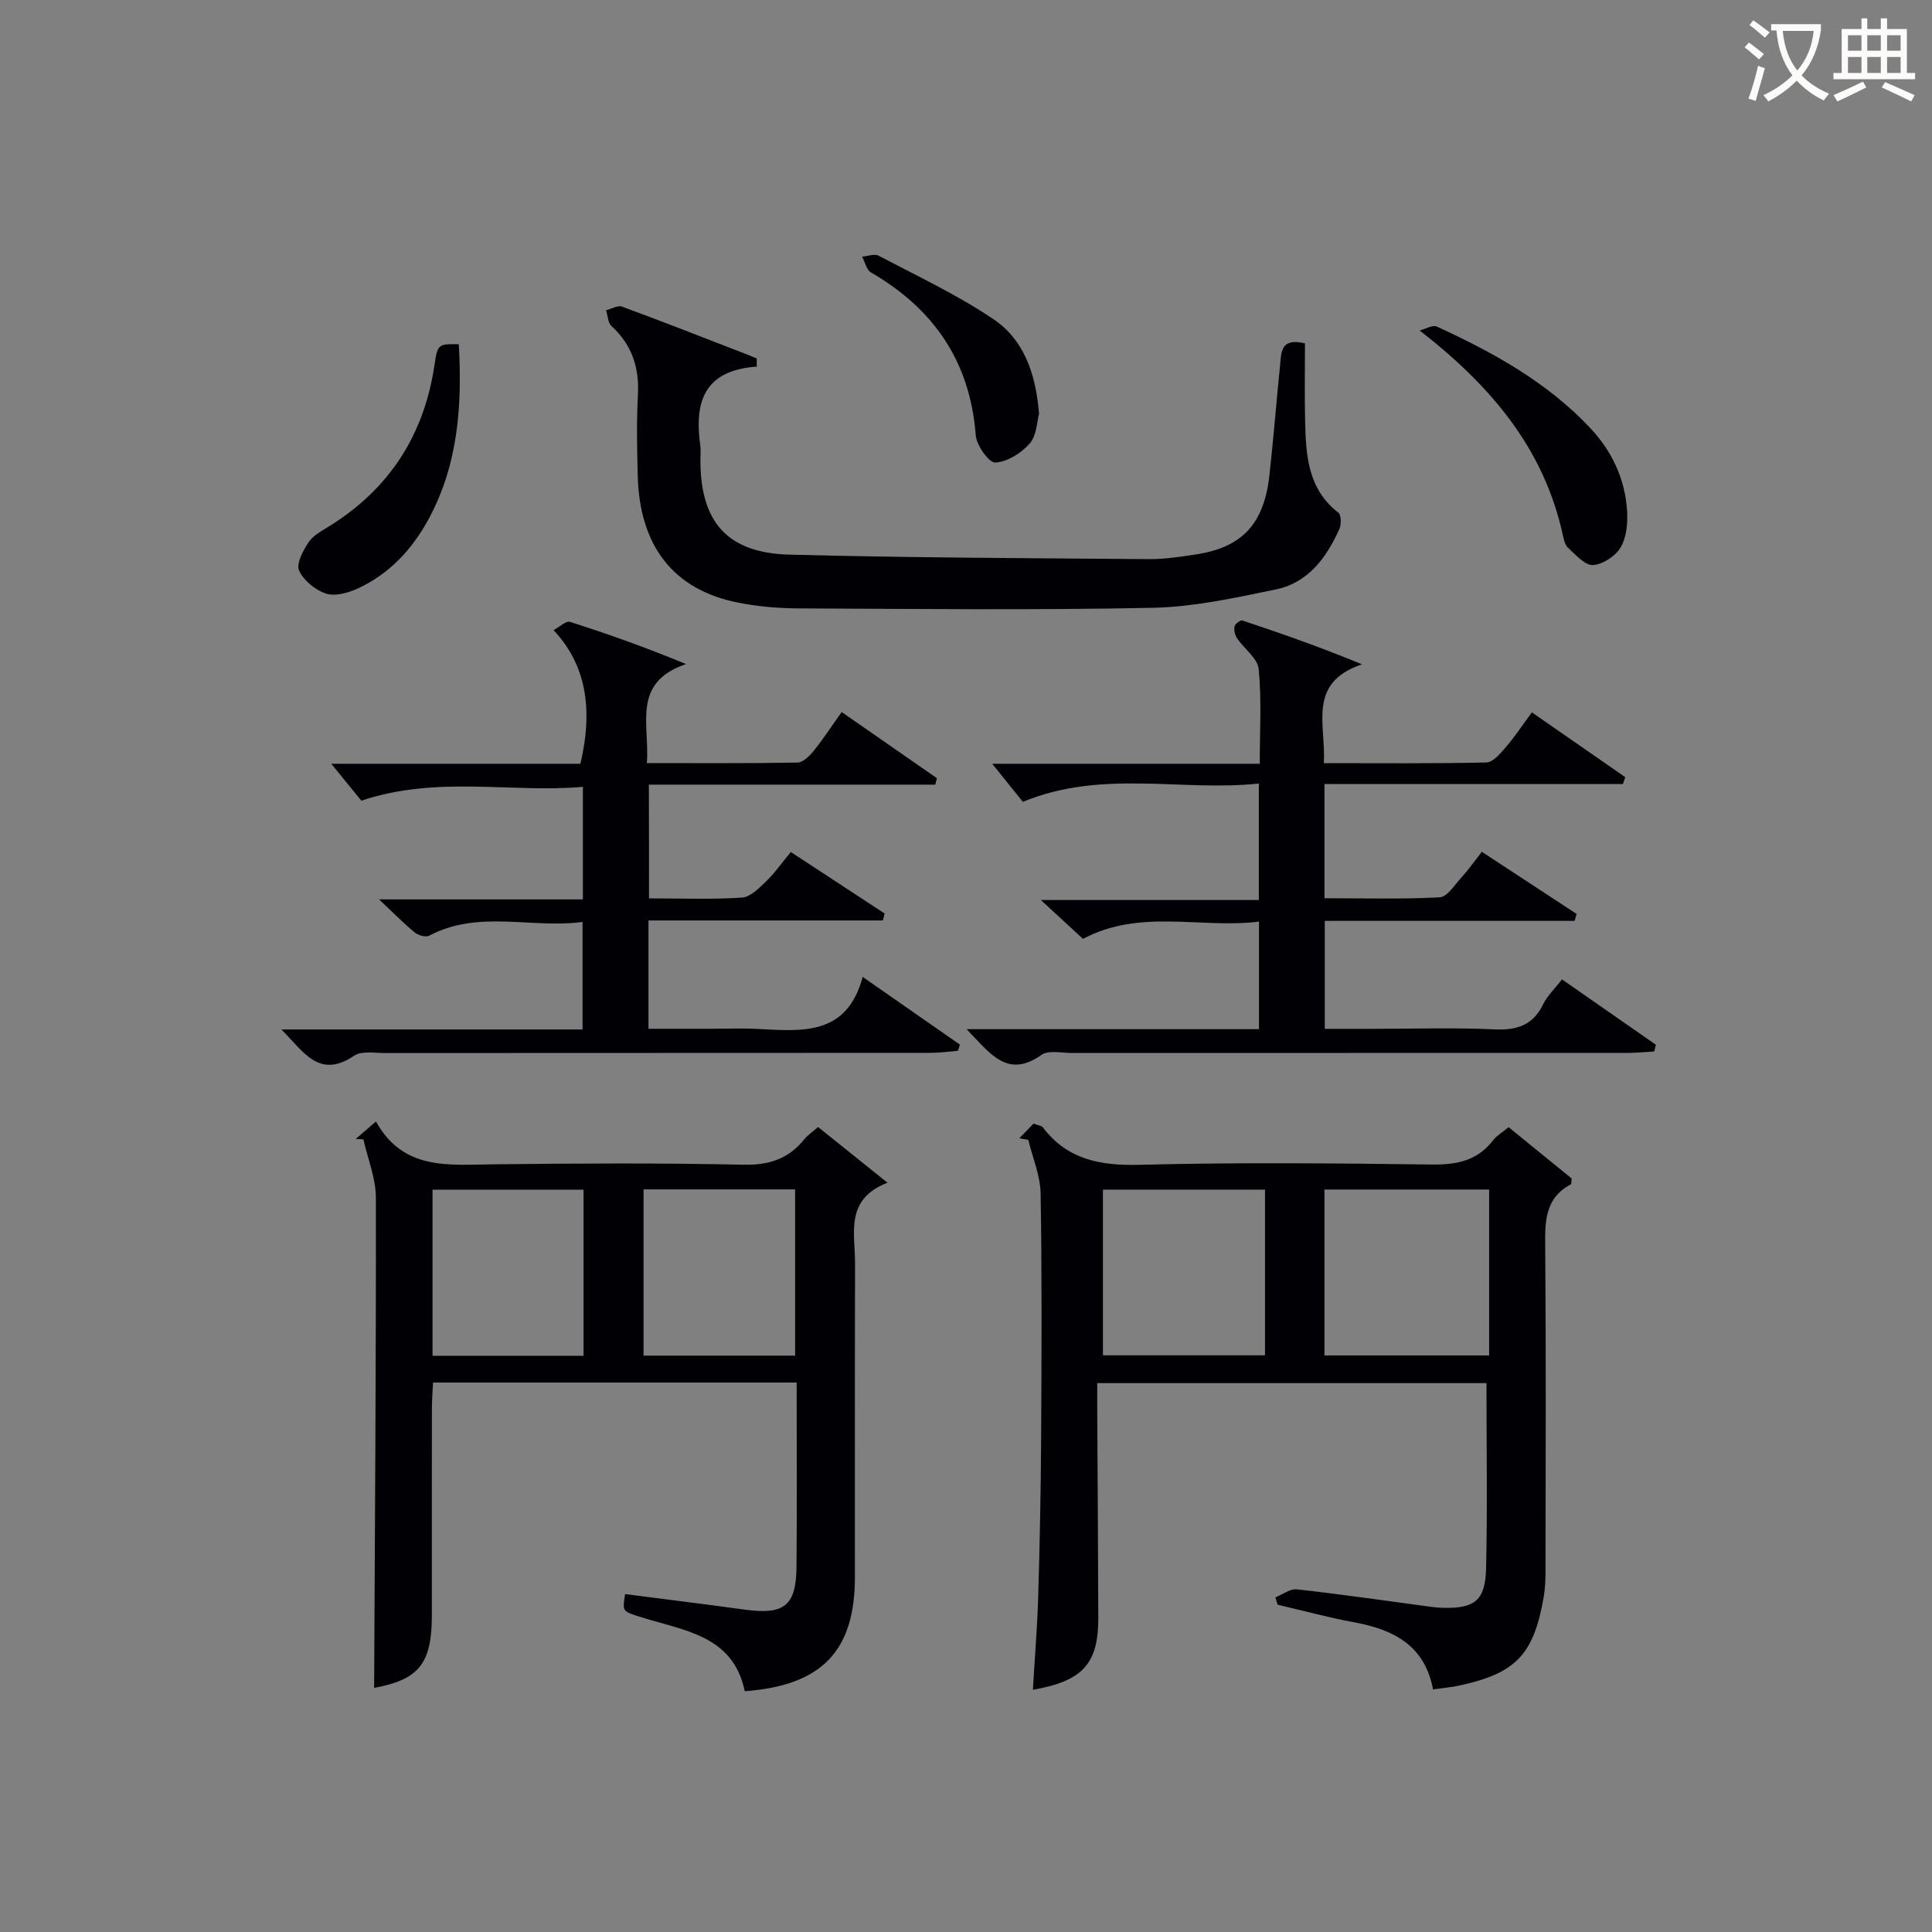
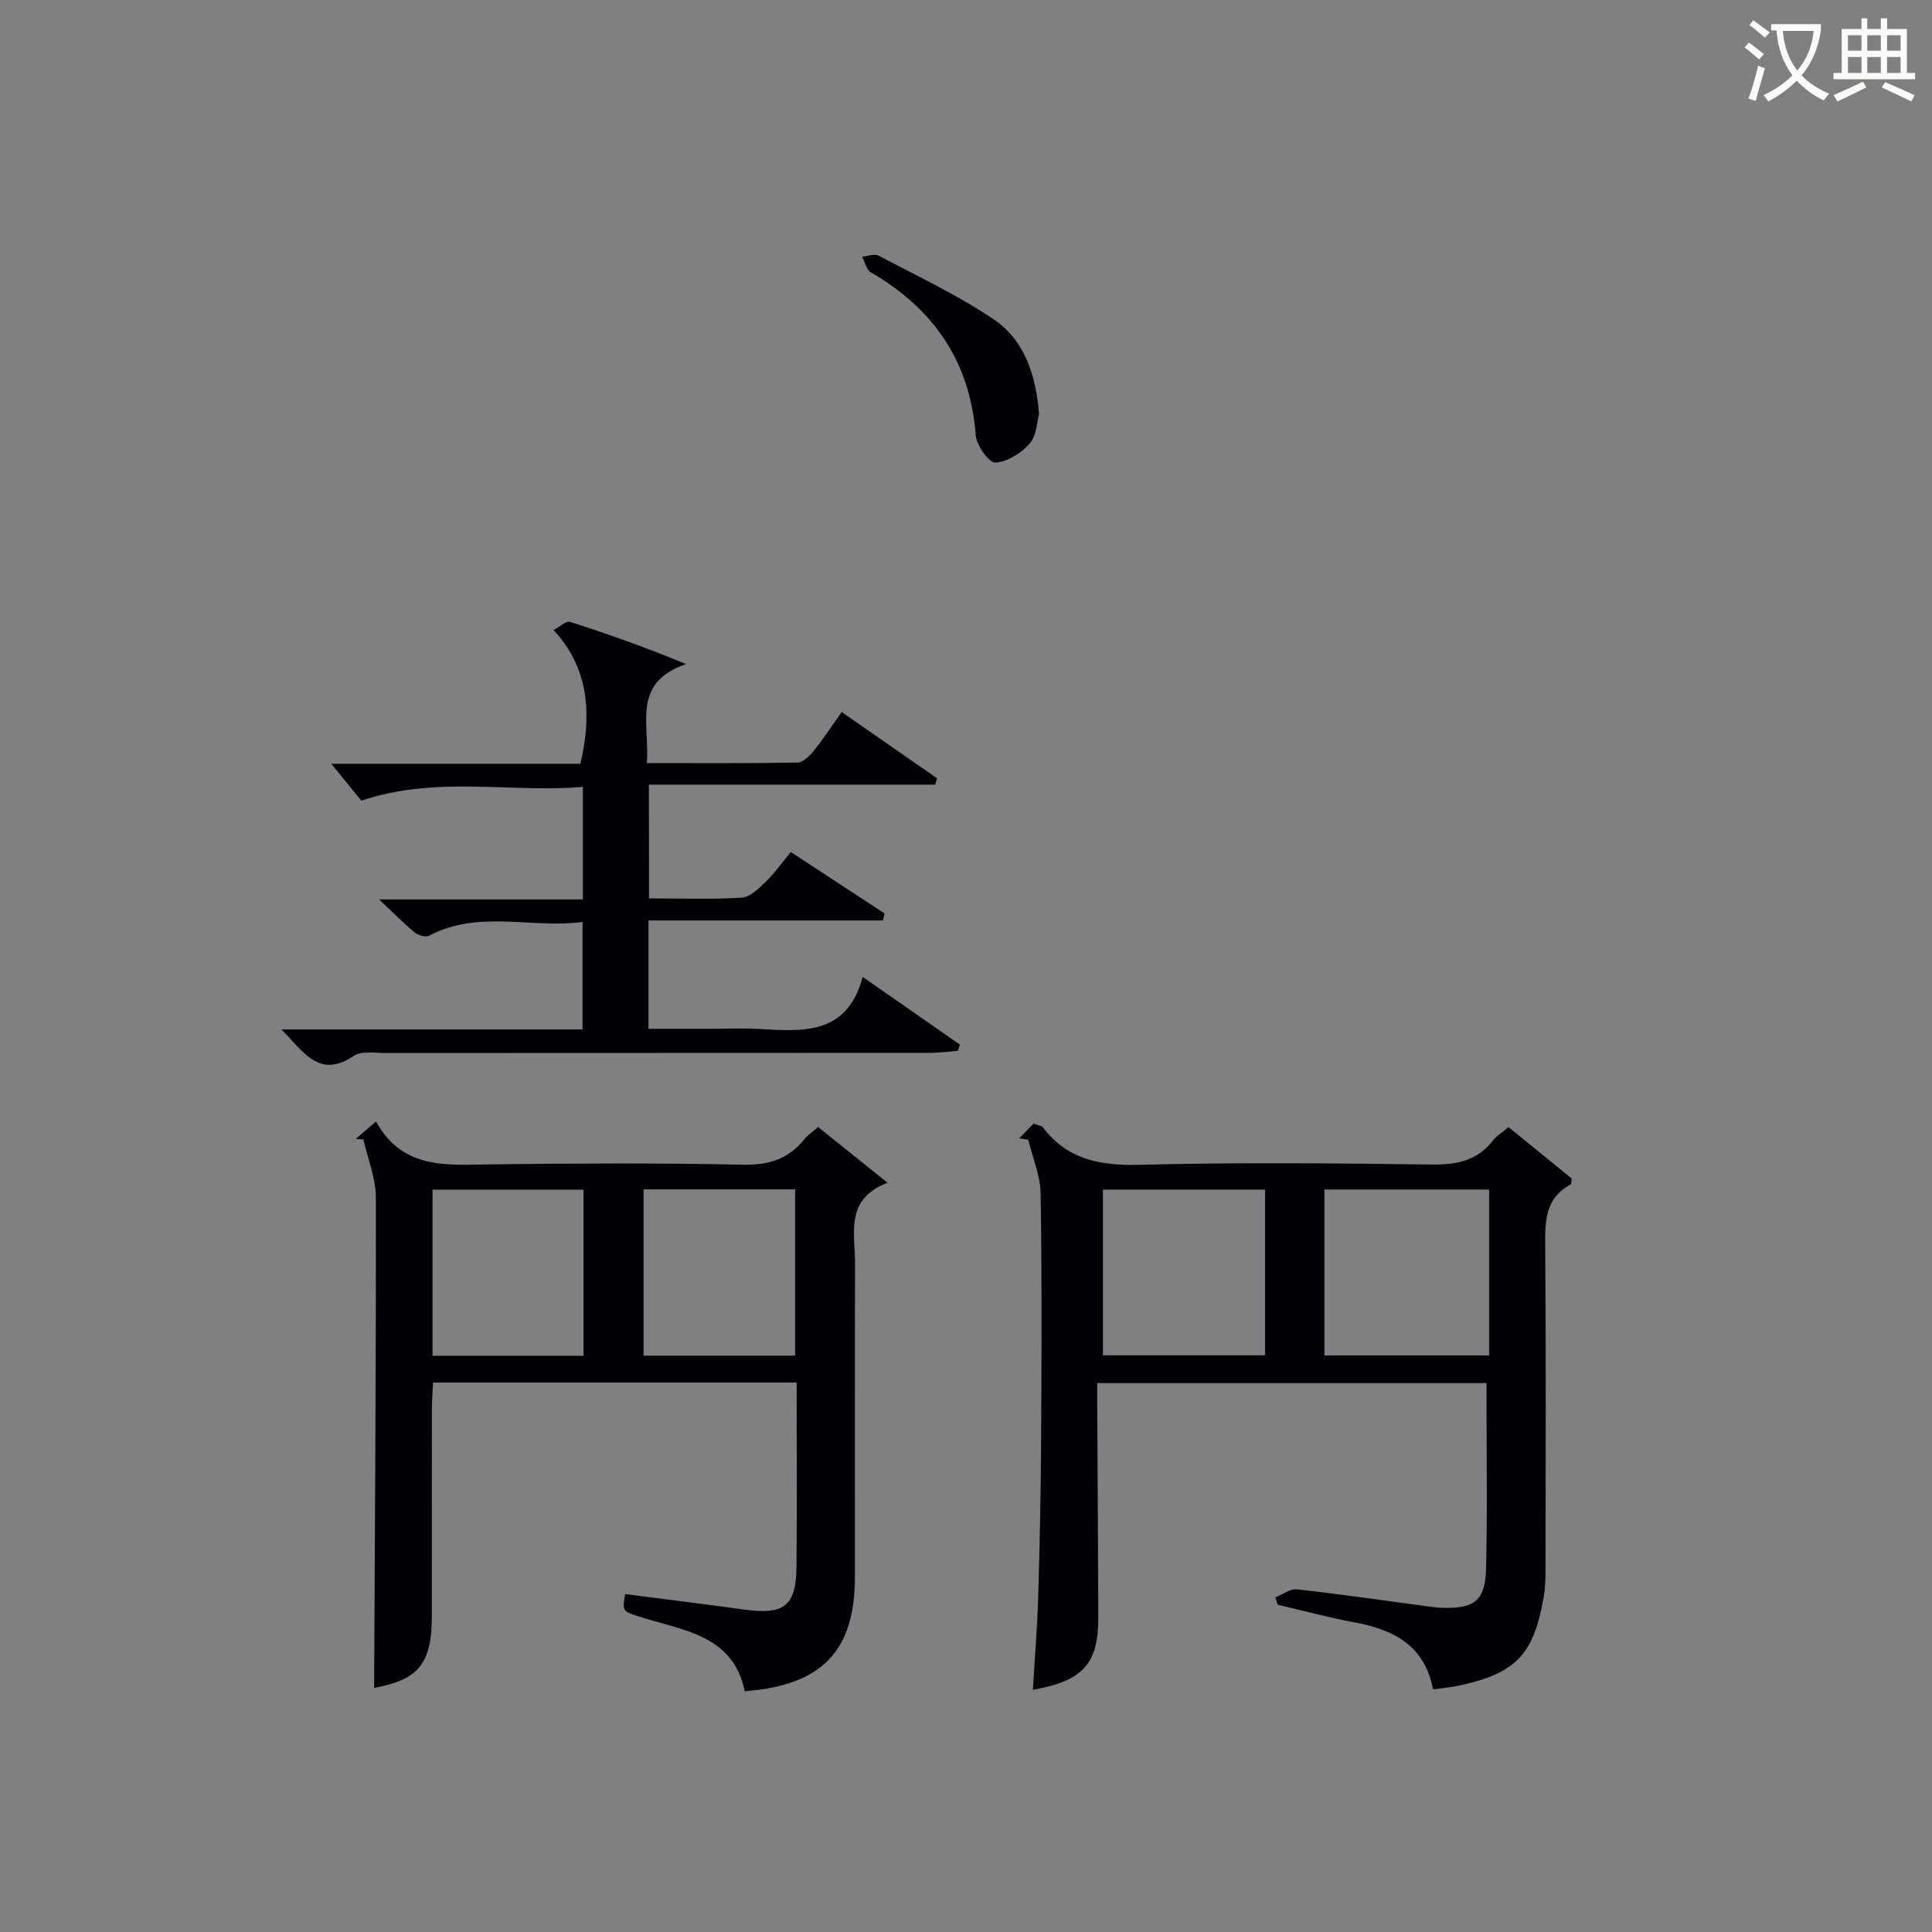
<svg xmlns="http://www.w3.org/2000/svg" enable-background="new 0 0 400 400" viewBox="0 0 400 400">
  <rect x="0" y="0" width="400" height="400" fill="#808080" stroke="none" />
  <g fill="#010105">
    <path d="m312.34 233.37c4.49 3.65 8.83 7.18 13.05 10.62-.08.62-.01 1.13-.18 1.22-5.45 2.91-5.34 7.83-5.29 13.12.18 22.32.09 44.64.06 66.96 0 1.82-.07 3.67-.39 5.45-2.07 11.82-5.73 15.66-17.32 18.21-1.75.39-3.56.53-5.58.82-1.69-9.06-8.11-12.37-16.23-13.87-5.36-.99-10.63-2.42-15.94-3.66-.16-.51-.32-1.01-.47-1.52 1.49-.59 3.06-1.82 4.47-1.66 8.58.94 17.12 2.19 25.67 3.33 1.48.2 2.97.45 4.46.49 6.66.19 8.88-1.48 9.03-8.22.29-12.63.08-25.28.08-38.3-26.66 0-53.23 0-80.59 0 0 1.61-.01 3.36 0 5.11.08 14.49.18 28.98.22 43.47.03 9.49-3.19 13.11-13.54 14.91.38-6.52.91-12.92 1.1-19.33.32-10.81.54-21.62.6-32.43.1-16.99.18-33.98-.1-50.97-.06-3.72-1.66-7.42-2.55-11.12-.62-.11-1.24-.23-1.86-.34 1.08-1.11 2.16-2.22 2.95-3.03 1.28.47 1.7.49 1.86.7 5.11 6.79 11.97 8.04 20.15 7.83 20.14-.52 40.31-.32 60.46-.06 5.18.07 9.42-.79 12.68-5.03.8-1 2-1.69 3.2-2.7zm-38.13 47.26h34.1c0-11.62 0-22.87 0-34.35-11.48 0-22.68 0-34.1 0zm-12.3-34.33c-11.47 0-22.5 0-33.56 0v34.3h33.56c0-11.52 0-22.66 0-34.3z" />
    <path d="m169.38 233.34c4.59 3.68 9.06 7.27 14.37 11.53-8.92 3.45-6.7 10.5-6.72 16.71-.06 21.65-.02 43.3-.03 64.95-.01 15.24-6.79 22.43-22.81 23.62-2.4-11.74-12.87-12.56-21.91-15.47-3.41-1.1-3.42-1.08-2.86-4.64 8.19 1.06 16.39 2.06 24.57 3.19 8.38 1.17 10.85-.69 10.92-8.93.11-12.61.03-25.22.03-38.06-25.18 0-49.94 0-75.28 0-.08 1.75-.23 3.5-.24 5.26-.02 14.32-.01 28.65-.01 42.97 0 10.06-2.77 13.29-11.95 14.99.16-33.71.41-67.61.36-101.52-.01-4.01-1.68-8.03-2.58-12.04-.53-.03-1.06-.06-1.59-.09 1.18-1.01 2.35-2.03 4.19-3.62 5.63 10.17 14.99 8.97 24.18 8.87 17.32-.2 34.65-.29 51.96.08 5.32.11 9.29-1.24 12.55-5.27.71-.88 1.7-1.53 2.85-2.53zm-48.57 12.97c-10.72 0-20.95 0-31.26 0v34.39h31.26c0-11.55 0-22.8 0-34.39zm12.43 34.36h31.38c0-11.71 0-23.08 0-34.42-10.63 0-20.89 0-31.38 0z" />
    <path d="m134.37 186c6.64 0 12.97.25 19.25-.16 1.74-.11 3.54-1.97 4.99-3.36 1.78-1.71 3.21-3.78 5.12-6.08 6.56 4.3 12.99 8.52 19.42 12.73-.12.48-.23.96-.35 1.44-16.09 0-32.18 0-48.54 0v22.43h12.63c3.33 0 6.67-.14 9.99.03 9.11.45 18.43 1.54 21.73-10.77 7.29 5.08 13.71 9.55 20.13 14.02-.14.43-.27.85-.41 1.28-1.9.15-3.79.42-5.69.42-37.65.03-75.3.01-112.95.04-2.15 0-4.82-.49-6.37.55-7.28 4.91-10.42-.79-15.06-5.43h62.35c0-7.44 0-14.49 0-22.26-10.6 1.42-21.48-2.59-31.77 2.85-.71.37-2.27-.09-3-.69-2.29-1.89-4.38-4.03-7.35-6.83h42.19c0-7.86 0-15.13 0-23.3-14.91 1.3-30.14-2.4-45.87 2.86-1.73-2.12-3.99-4.9-6.22-7.64h51.58c2.74-11.67 1.01-20.68-5.56-27.67 1.25-.67 2.58-1.97 3.4-1.71 7.84 2.5 15.6 5.26 24.03 8.74-11.39 3.86-7.47 12.59-8.12 20.5 10.67 0 20.94.08 31.2-.11 1.15-.02 2.51-1.38 3.37-2.45 1.97-2.44 3.68-5.08 5.77-8.01 6.8 4.72 13.26 9.21 19.72 13.7-.11.44-.23.88-.34 1.33-19.64 0-39.29 0-59.3 0 .03 8.15.03 15.53.03 23.55z" />
-     <path d="m200.12 213.08h60.54c0-7.42 0-14.47 0-22.27-12.12 1.5-24.55-2.74-36.44 3.57-2.58-2.38-5.25-4.85-8.72-8.04h45.13c0-8.14 0-15.71 0-24.12-16.02 1.72-32.4-2.99-48.86 3.79-1.86-2.31-4.1-5.1-6.34-7.88h55.39c0-6.78.4-13.24-.22-19.6-.22-2.24-3-4.19-4.47-6.37-.45-.67-.69-1.7-.53-2.47.1-.52 1.22-1.36 1.61-1.23 8.1 2.7 16.16 5.52 24.78 9.08-11.48 3.85-7.4 12.6-7.91 20.46 11.43 0 22.55.11 33.65-.14 1.36-.03 2.88-1.82 3.98-3.1 1.84-2.12 3.39-4.49 5.45-7.27 6.54 4.54 12.93 8.97 19.33 13.41-.16.47-.33.94-.49 1.42-20.52 0-41.05 0-61.78 0v23.65c8 0 15.95.23 23.85-.19 1.58-.09 3.11-2.6 4.52-4.13 1.34-1.46 2.49-3.1 4.21-5.29 6.58 4.32 13.1 8.59 19.62 12.86-.14.48-.28.96-.41 1.44-17.15 0-34.31 0-51.73 0v22.35h10.14c8.33 0 16.68-.28 24.99.11 4.68.22 7.98-.86 10.1-5.22.85-1.75 2.37-3.17 3.88-5.13 6.56 4.57 13 9.05 19.44 13.53-.11.47-.22.94-.34 1.4-1.83.1-3.67.29-5.5.29-38.33.01-76.66.01-114.99.02-2.16 0-4.9-.65-6.39.4-7.09 5.01-10.62-.34-15.49-5.33z" />
-     <path d="m156.68 75.9c-11.1.78-12.93 7.55-11.69 16.35.14.98.02 2 .02 3 0 12.81 5.55 19.25 18.44 19.58 24.78.65 49.57.73 74.36.93 3.3.03 6.63-.49 9.91-.99 9.48-1.47 13.99-6.33 15.1-16.37.84-7.59 1.44-15.21 2.21-22.8.26-2.58.04-5.75 5.15-4.51 0 5.25-.1 10.68.03 16.1.17 7.04.53 14.04 6.87 18.94.61.47.65 2.41.24 3.35-2.67 5.98-6.49 11.19-13.22 12.57-8.4 1.73-16.94 3.61-25.46 3.79-24.47.5-48.95.23-73.43.12-4.13-.02-8.33-.39-12.38-1.19-13.4-2.64-20.46-11.71-20.8-26.43-.13-5.49-.26-11 .04-16.48.32-5.71-1.19-10.45-5.47-14.35-.74-.68-.76-2.16-1.12-3.27 1.11-.28 2.42-1.09 3.3-.76 8.72 3.21 17.37 6.62 26.04 9.97.62.24 1.23.51 1.85.76 0 .55.01 1.12.01 1.69z" />
-     <path d="m293.93 68.42c1.2-.3 2.67-1.21 3.55-.81 11.67 5.37 22.86 11.52 31.79 21.04 4.46 4.76 7.14 10.45 7.59 16.95.18 2.56-.07 5.55-1.29 7.68-1.05 1.82-3.71 3.58-5.75 3.71-1.67.1-3.59-2.14-5.18-3.58-.65-.59-.87-1.77-1.09-2.73-3.93-17.72-14.63-30.59-29.62-42.26z" />
-     <path d="m94.99 71.27c.72 12.8-.16 24.9-6.2 36.1-3.39 6.29-8.1 11.39-14.63 14.43-2 .93-4.72 1.72-6.64 1.1-2.22-.71-4.66-2.71-5.6-4.78-.63-1.4.82-4.13 1.97-5.85.95-1.43 2.74-2.36 4.28-3.32 12.47-7.76 19.65-18.91 21.79-33.42.65-4.34.81-4.32 5.03-4.26z" />
    <path d="m215.12 85.66c-.42 1.52-.45 4.45-1.91 6.14-1.73 2-4.64 3.82-7.14 3.97-1.29.08-3.89-3.55-4.05-5.64-1.17-15.27-8.69-26.18-21.72-33.74-.92-.53-1.21-2.14-1.8-3.25 1.15-.09 2.55-.66 3.42-.2 8.03 4.24 16.33 8.12 23.83 13.19 6.16 4.17 8.7 11.1 9.37 19.53z" />
  </g>
  <path d="m362.1 8.8c1.1.8 2.1 1.6 3.1 2.4l-1 1.1c-1.3-1.1-2.3-2-3-2.5zm1.9 4.8c.5.2.9.4 1.4.5-.6 2.3-1.3 4.5-1.9 6.8l-1.5-.5c.8-2.1 1.4-4.3 2-6.8zm-1-9.4c1.3.9 2.4 1.8 3.4 2.5l-1 1.1c-1.4-1.2-2.4-2.1-3.2-2.6zm3.7 2.2v-1.4h10.3v1.2c-.5 3.6-1.8 6.8-4 9.4 1.5 1.6 3.4 2.8 5.7 3.8-.3.4-.7.8-1.1 1.4-2.3-1.1-4.1-2.5-5.6-4.1-1.6 1.6-3.6 3.1-5.9 4.3-.3-.5-.7-.9-1-1.3 2.4-1.1 4.4-2.5 6-4.1-1.9-2.5-3-5.6-3.3-9.3h-1.1zm8.8 0h-6.4c.3 3.3 1.3 6 3 8.2 2-2.3 3.1-5.1 3.4-8.2z" fill="#fcfbfa" />
  <path d="m385.3 3.8h1.3v2.2h2.8v-2.2h1.3v2.2h4.1v9.1h1.7v1.3h-16.9v-1.3h1.7v-9.1h4.1v-2.2zm.4 13.1.7 1.2c-1.8.9-3.8 1.9-6 2.9-.2-.4-.5-.8-.8-1.3 2.3-1 4.3-1.9 6.1-2.8zm-3.1-6.4h2.8v-3.2h-2.8zm0 4.6h2.8v-3.3h-2.8zm4-4.6h2.8v-3.2h-2.8zm0 4.6h2.8v-3.3h-2.8zm3.7 1.9c2.1.9 4.1 1.8 6.1 2.7l-.7 1.3c-2.2-1.1-4.2-2-6.1-2.9zm3.2-9.7h-2.8v3.2h2.8zm-2.8 7.8h2.8v-3.3h-2.8z" fill="#fcfbfa" />
</svg>